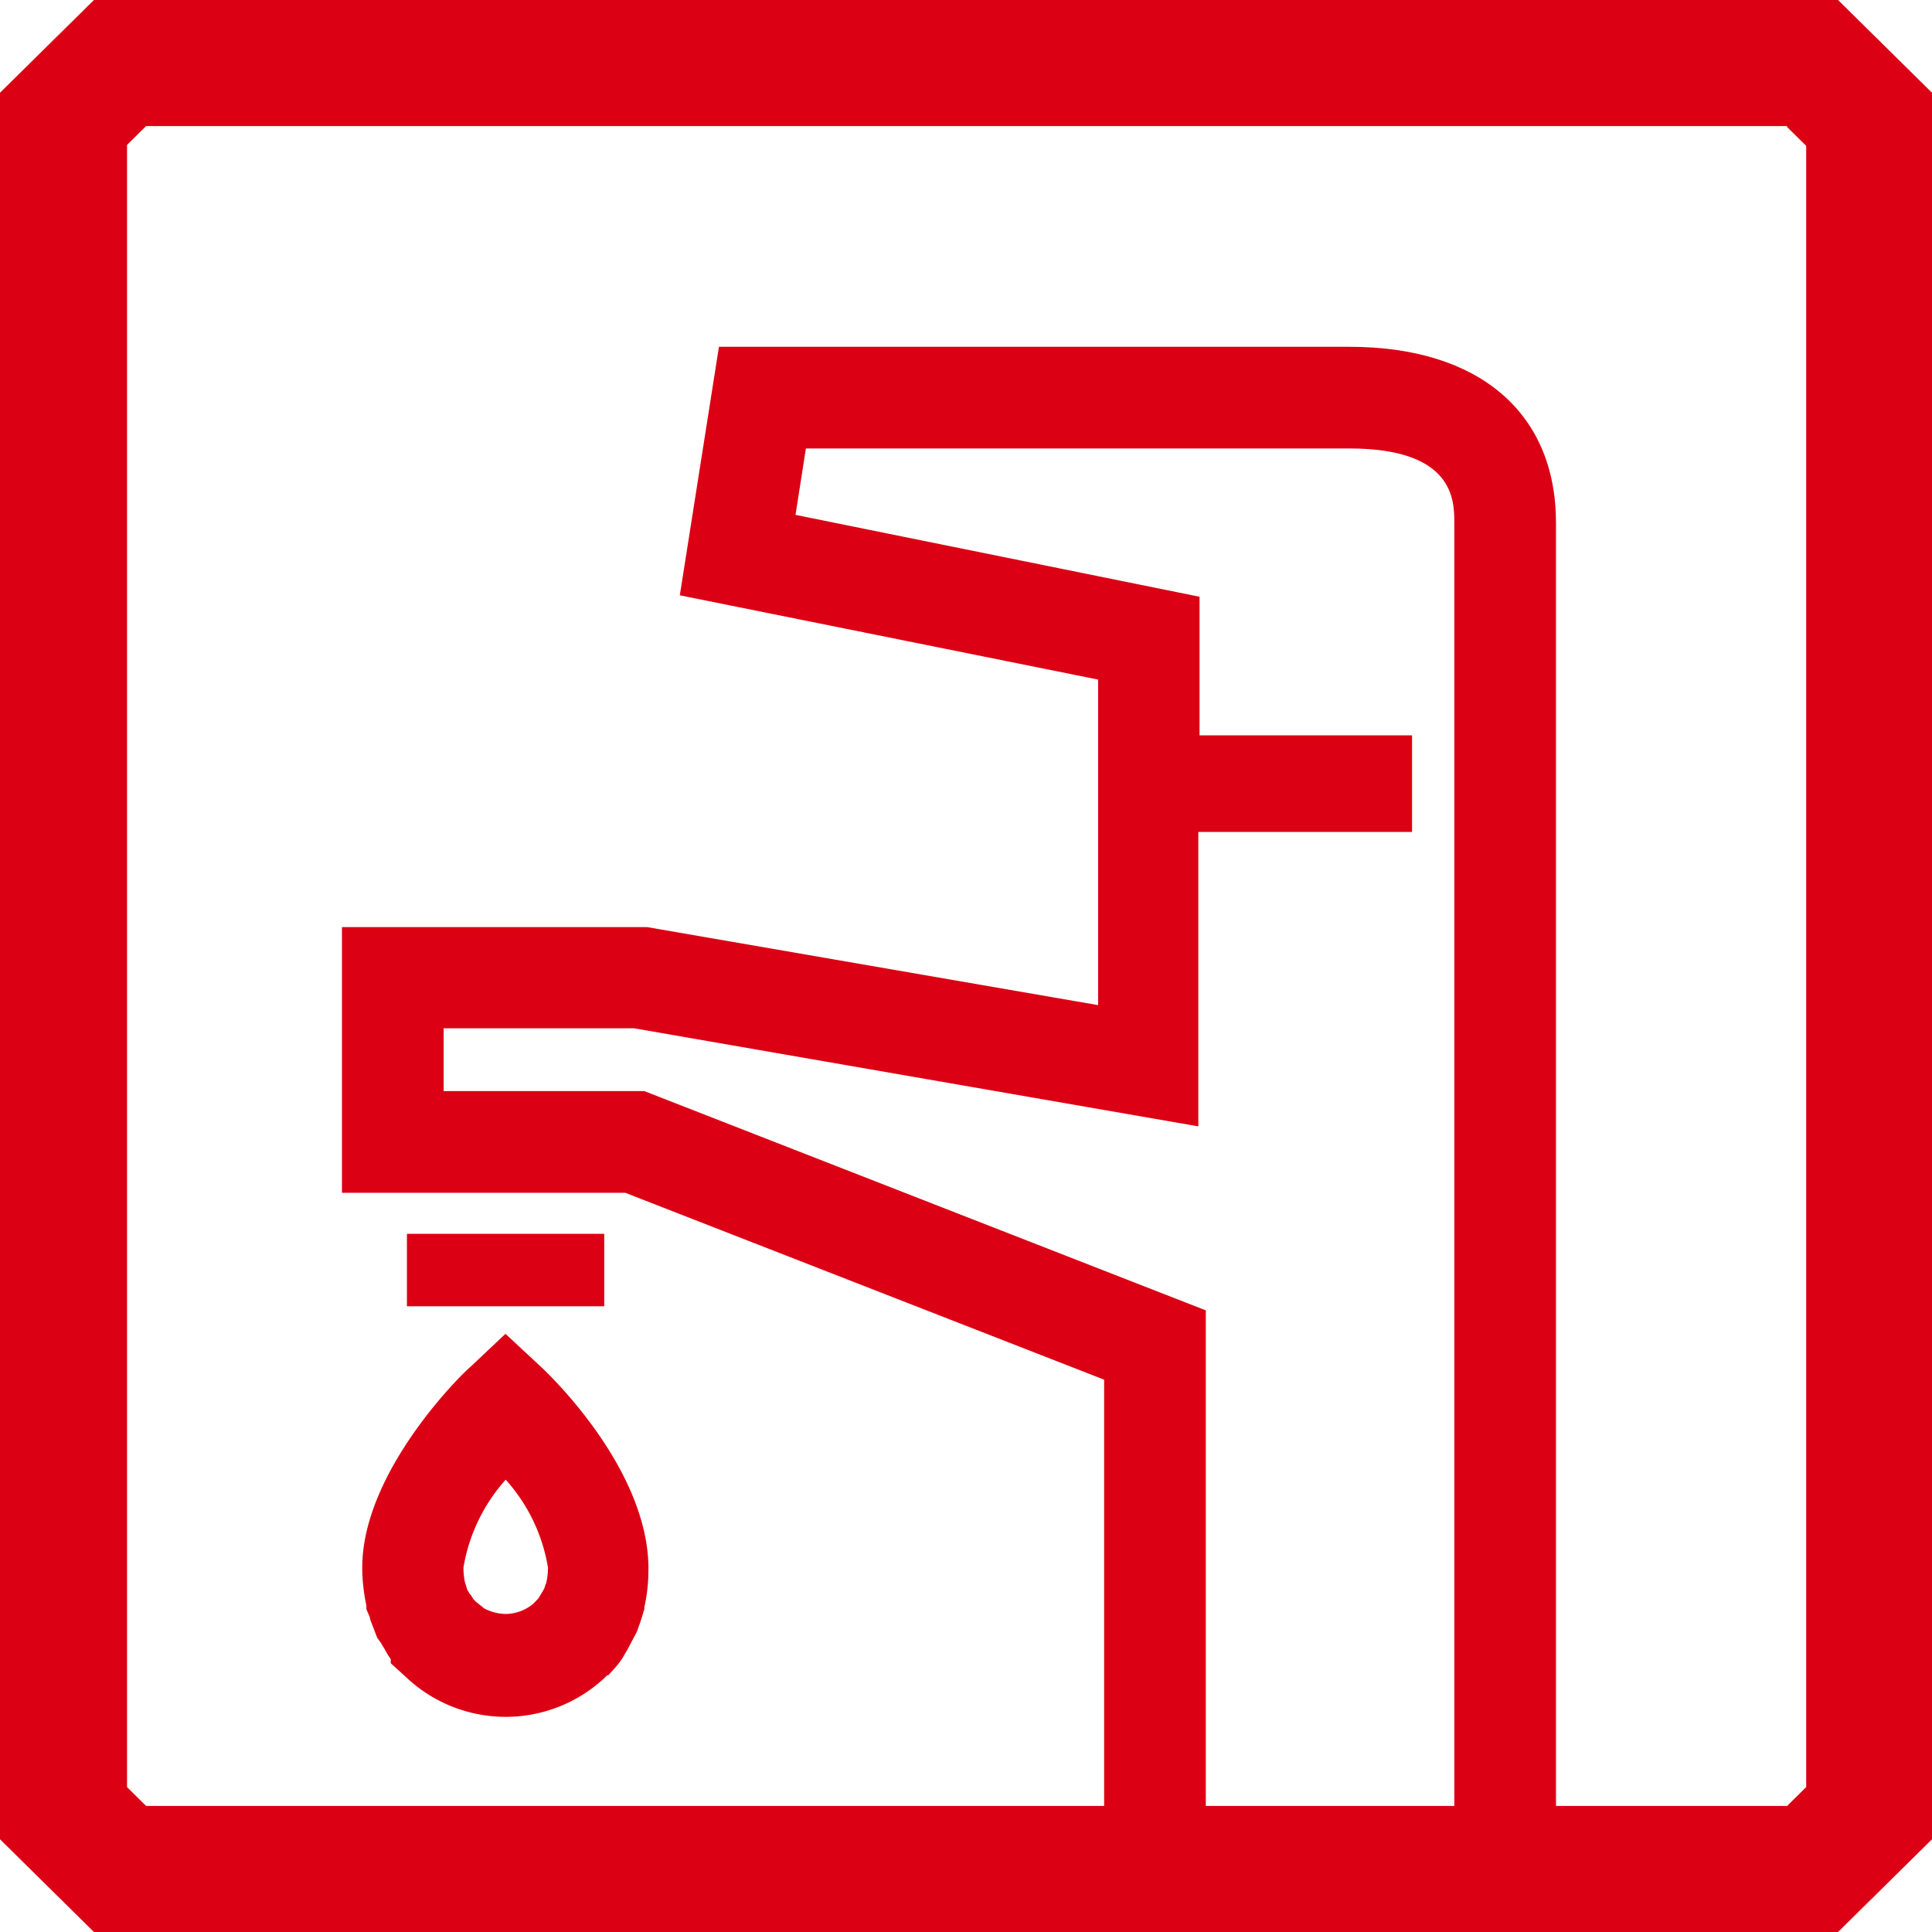
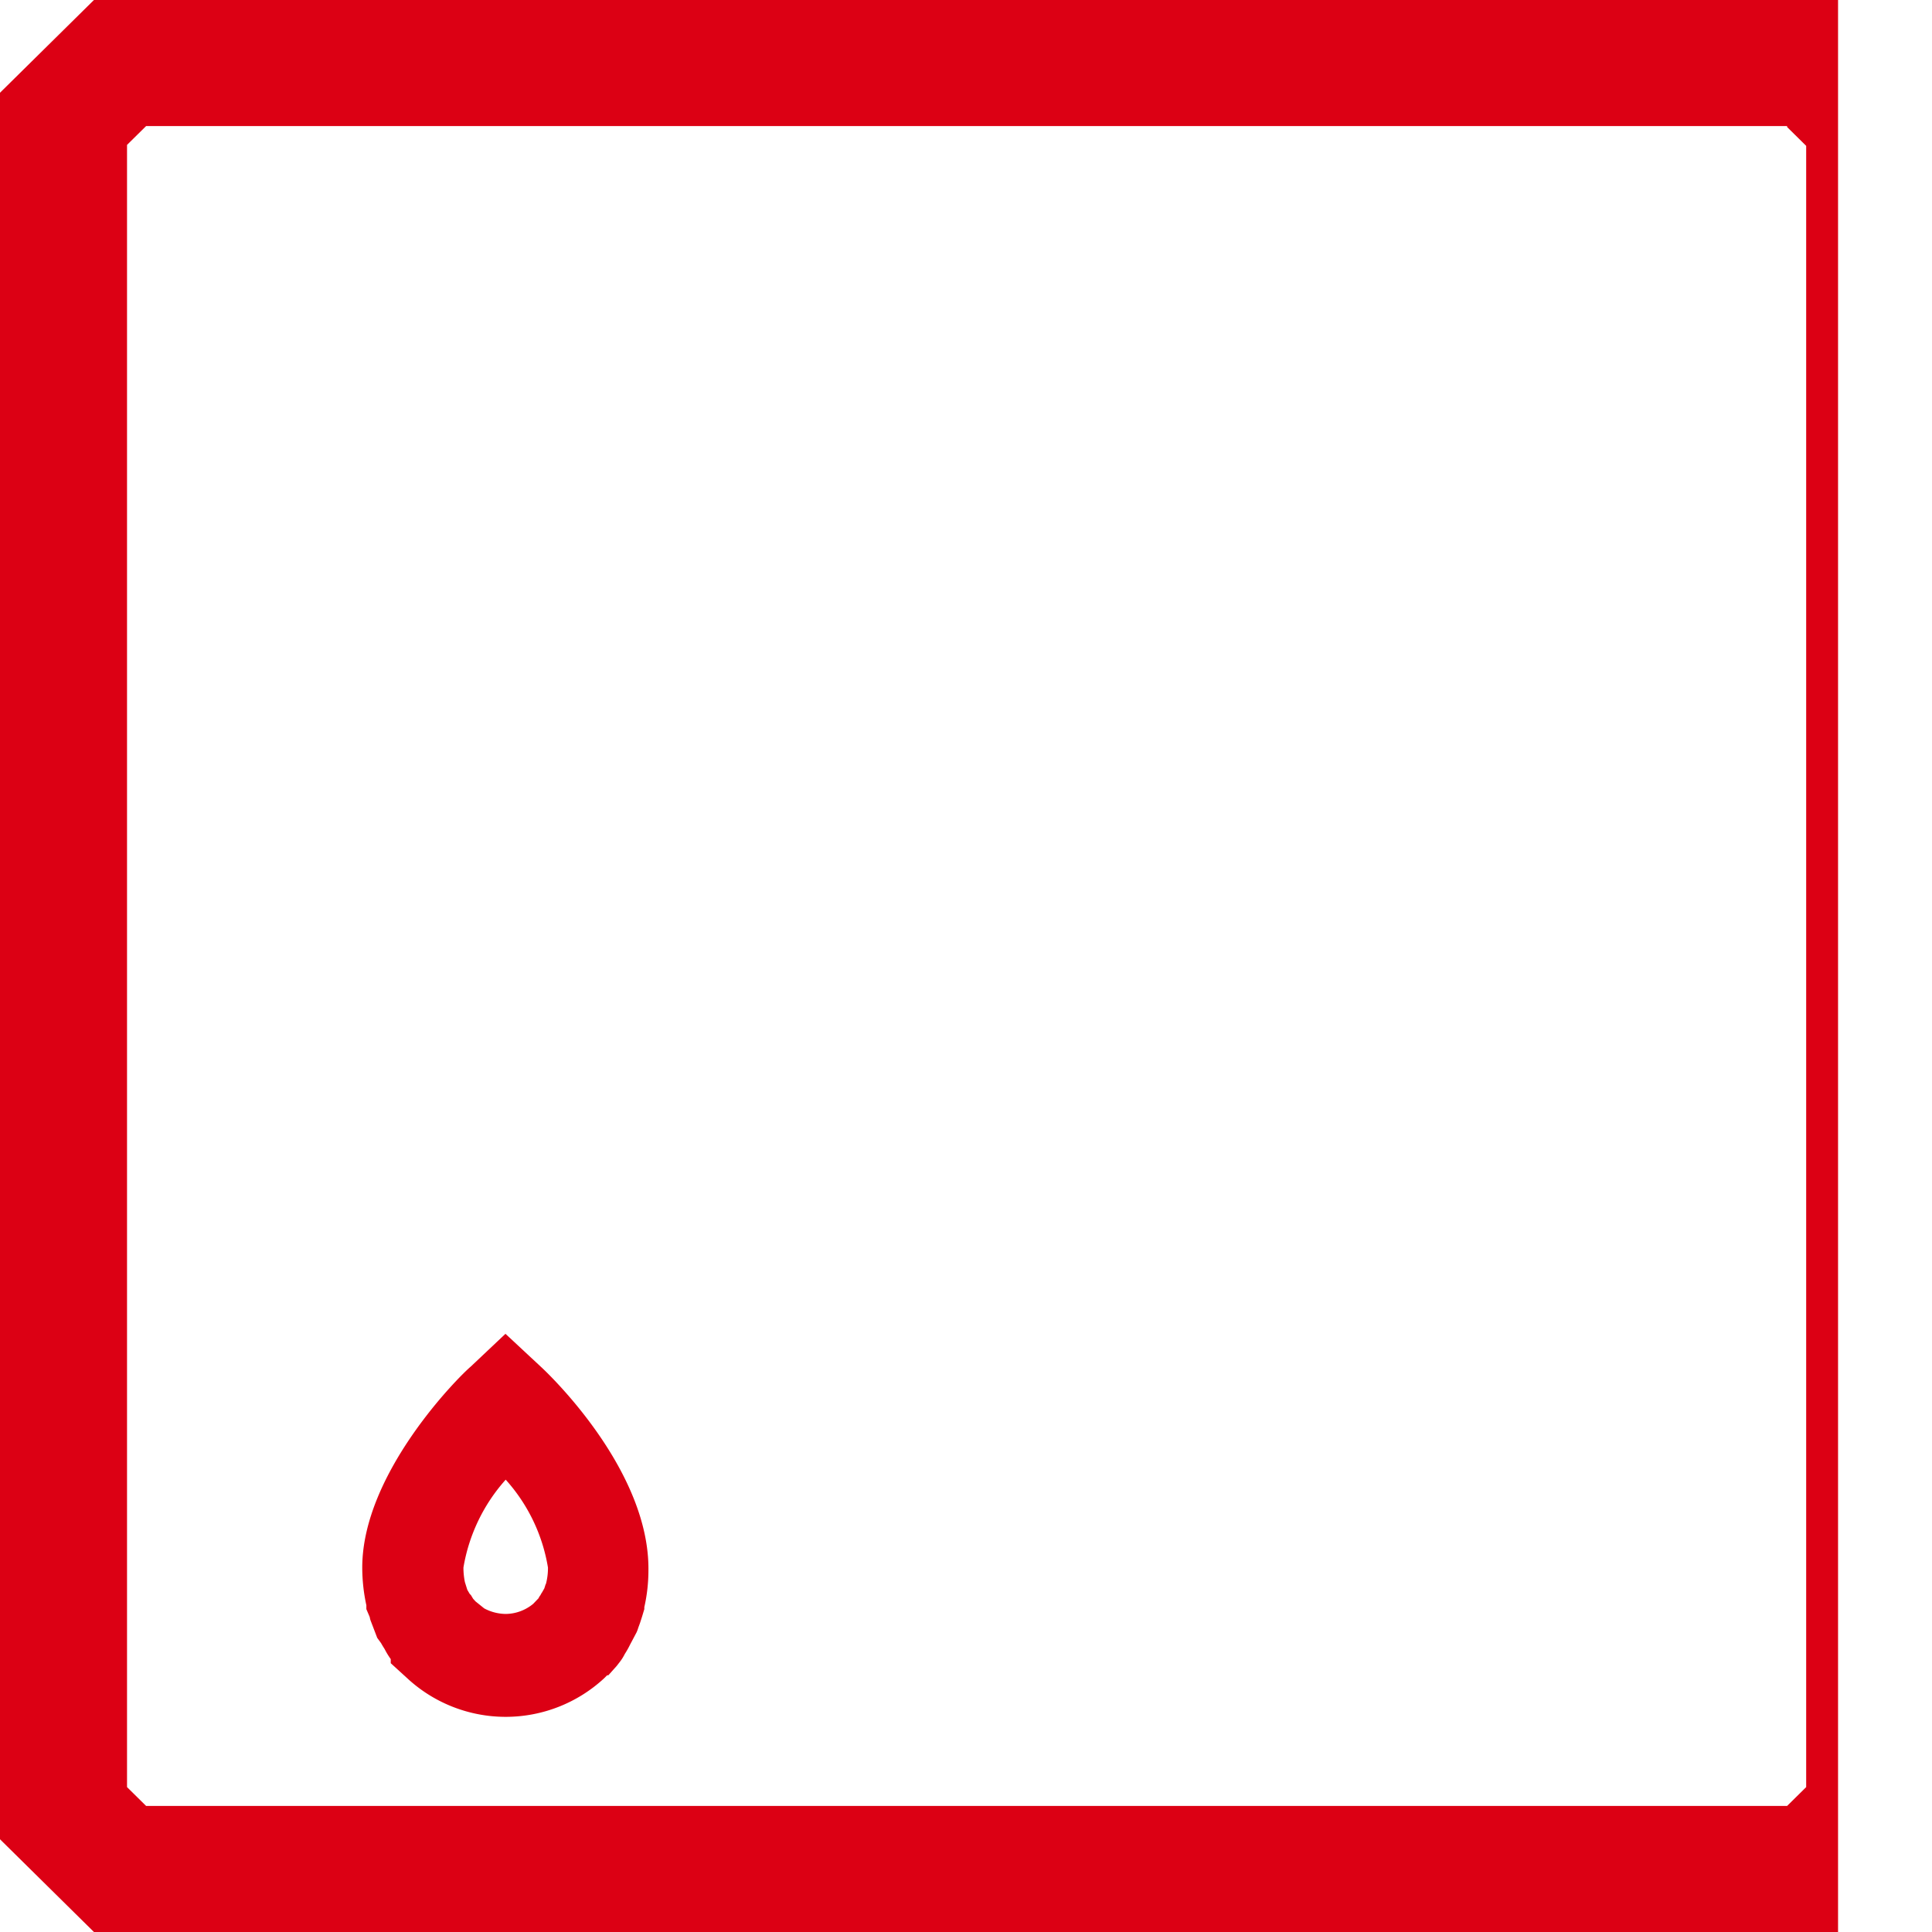
<svg xmlns="http://www.w3.org/2000/svg" viewBox="0 0 80 80">
  <defs>
    <style>.cls-1{fill:#dc0014;}</style>
  </defs>
  <g id="レイヤー_2" data-name="レイヤー 2">
    <g id="レイヤー_1-2" data-name="レイヤー 1">
-       <path class="cls-1" d="M74,5.26l.79.78V74l-.79.78H6.05L5.26,74V6l.79-.78H74M76.11,0H3.89L0,3.84V76.16L3.89,80H76.11L80,76.16V3.84L76.11,0Z" />
-       <path class="cls-1" d="M55.88,14.36H29.77L28.15,24.65l17.32,3.49,0,13.48L26.8,38.39l-12.64,0v11l11.73,0,19.83,7.74V74.87h4.21V54.26L26.68,45.18H18.37v-2.6h7.89l23.36,4.06,0-12.19h8.85v-4H49.67l0-5.74L32.94,21.32l.43-2.75H55.88c4.34,0,4.34,2.16,4.34,3.08V74.87h4.21V21.65C64.43,17.08,61.23,14.36,55.88,14.36Z" />
-       <rect class="cls-1" x="16.85" y="51.09" width="8.17" height="3" />
+       <path class="cls-1" d="M74,5.26l.79.78V74l-.79.78H6.05L5.26,74V6l.79-.78H74M76.11,0H3.89L0,3.84V76.16L3.89,80H76.11V3.84L76.11,0Z" />
      <path class="cls-1" d="M22.38,56.58l-1.45-1.35-1.44,1.36C19,57,15,61,15,64.91a7.38,7.38,0,0,0,.17,1.56v.16l.14.33a.78.78,0,0,0,.05.18l.26.68.16.22c.06.11.12.2.15.25a3.18,3.18,0,0,0,.25.41l0,.17.68.62a6,6,0,0,0,8.16,0l.12-.12s0,0,.05,0l.34-.38,0,0,.14-.18a1.91,1.91,0,0,0,.2-.32,3.61,3.61,0,0,0,.22-.39l.27-.51a1.46,1.46,0,0,0,.07-.19l.07-.19.09-.28.09-.3v-.08a6.94,6.94,0,0,0,.17-1.52C26.9,60.93,22.84,57,22.38,56.58Zm.22,9-.06.19h0l-.09.16a.75.75,0,0,0-.07.12.57.57,0,0,0-.08.13l-.22.23a1.81,1.81,0,0,1-1.14.42,1.93,1.93,0,0,1-.89-.23l-.36-.29-.1-.11-.09-.15L19.45,66l-.1-.17-.1-.32a3,3,0,0,1-.06-.6,7.25,7.25,0,0,1,1.75-3.64,7.18,7.18,0,0,1,1.75,3.64A2.58,2.58,0,0,1,22.6,65.61Z" />
    </g>
  </g>
</svg>